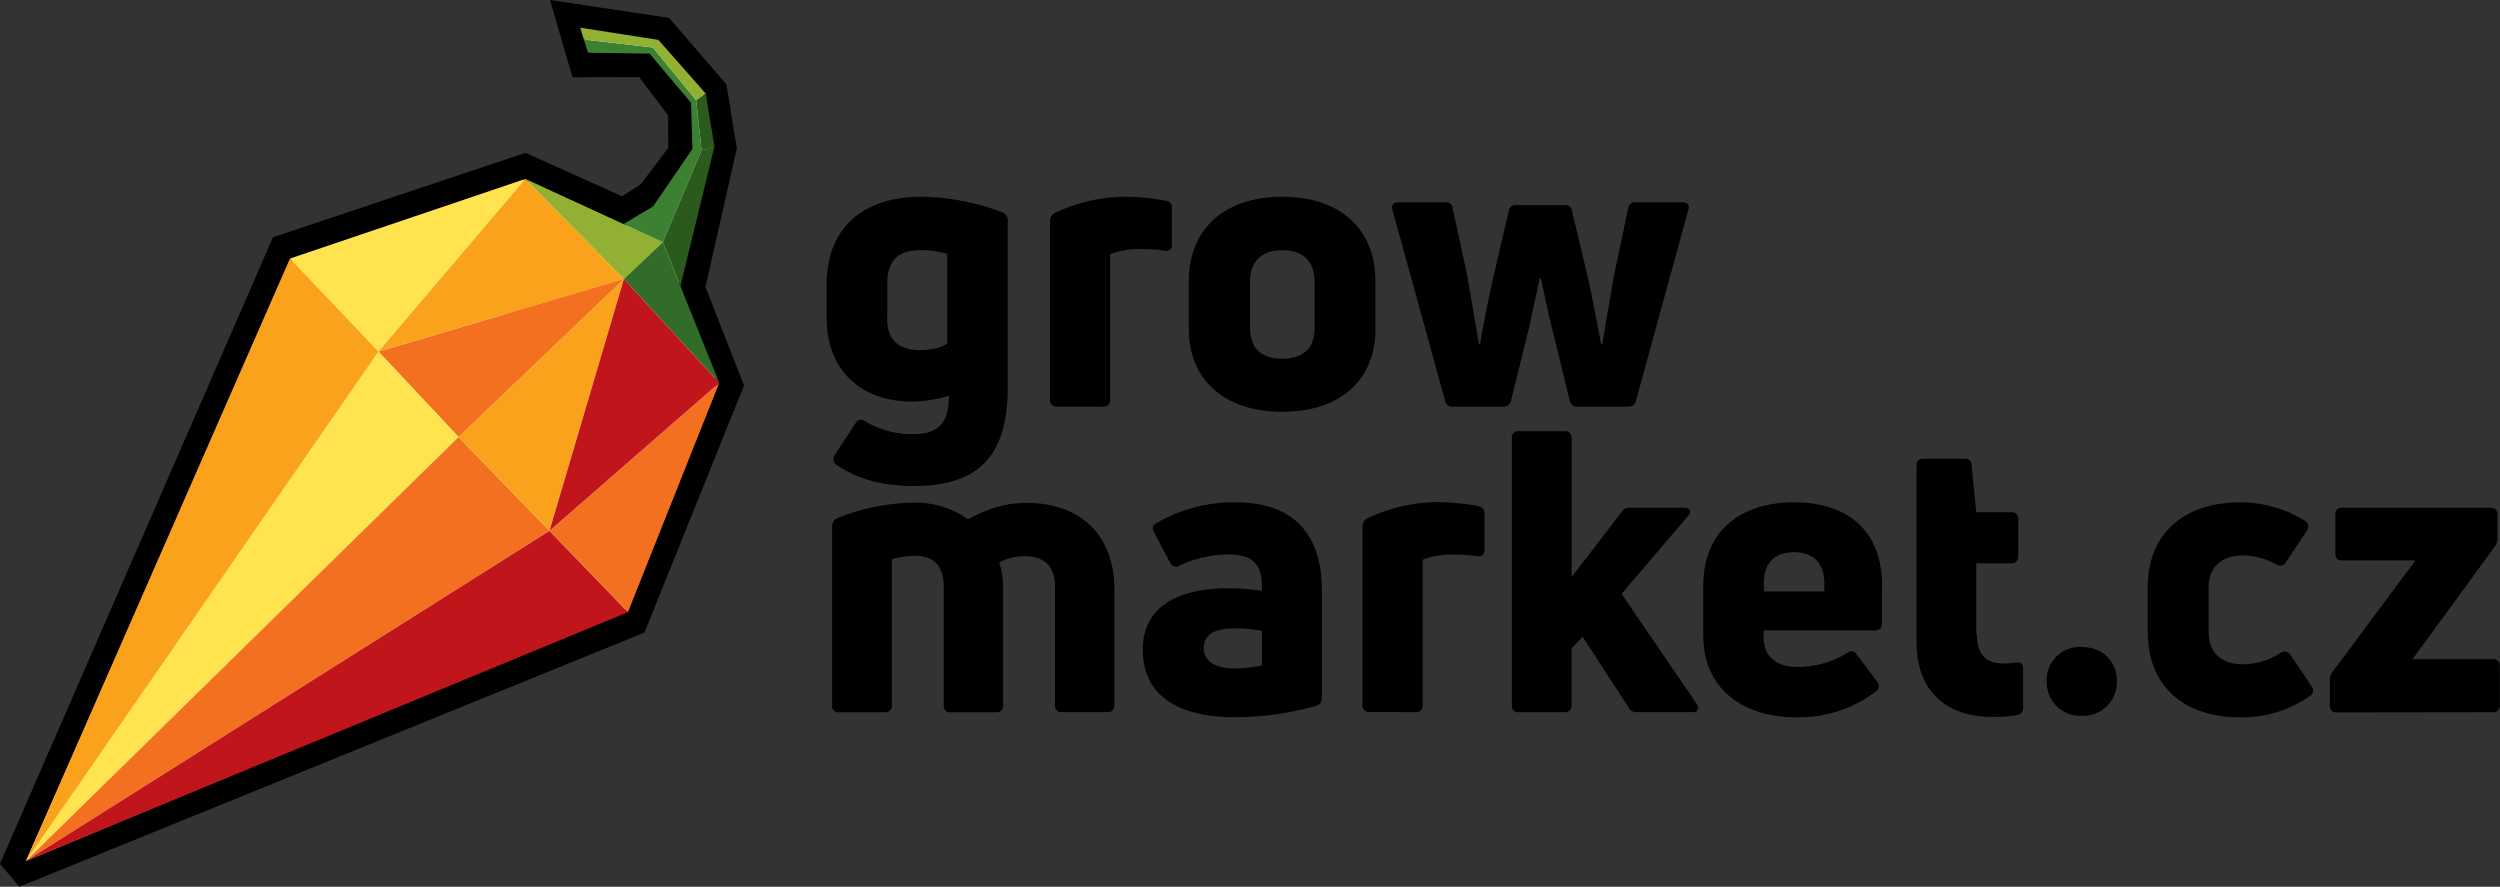
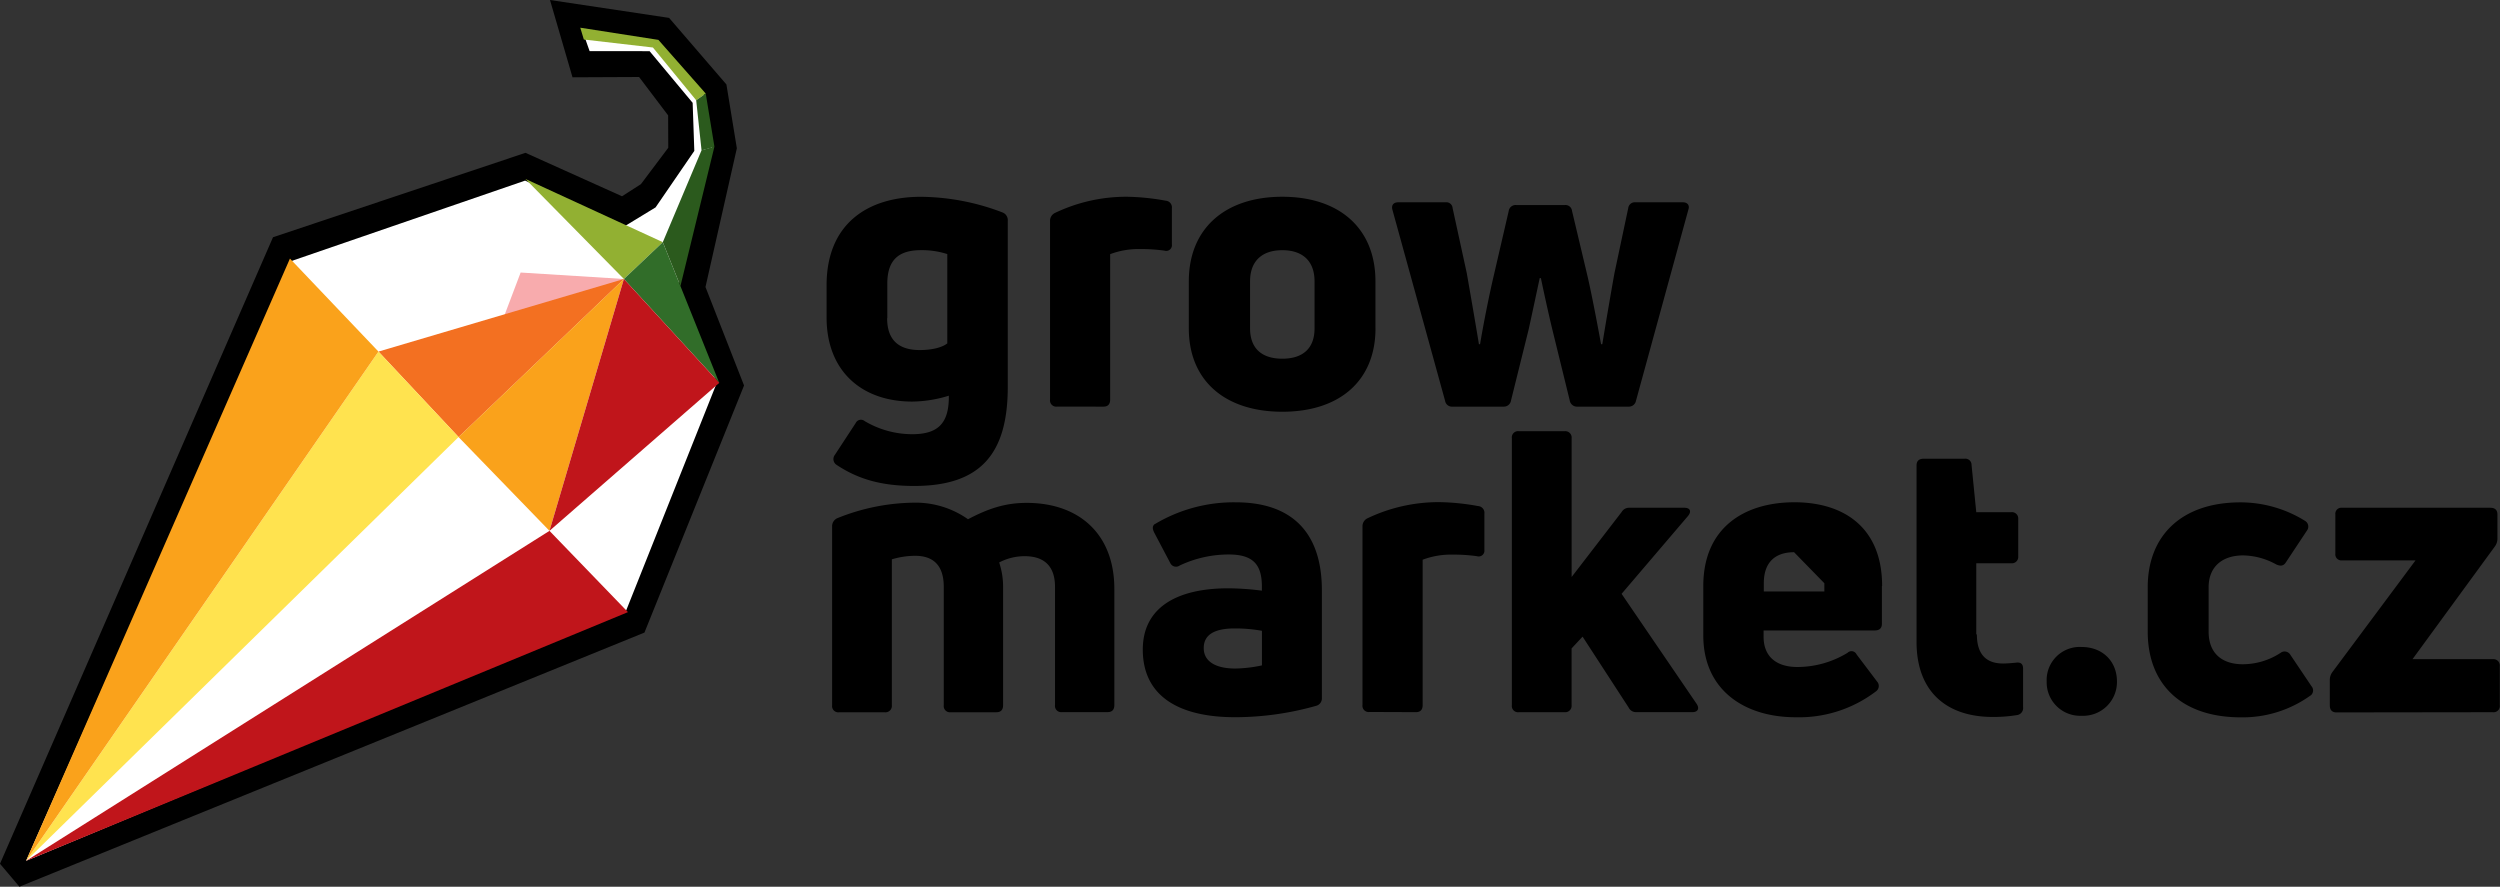
<svg xmlns="http://www.w3.org/2000/svg" viewBox="0 0 573.05 203.25">
  <rect x="0" y="0" width="573.05" height="203.25" fill="#333333" stroke="none" />
  <defs>
    <style>.cls-1,.cls-10,.cls-11,.cls-2,.cls-3,.cls-4,.cls-5,.cls-6,.cls-7,.cls-8,.cls-9{fill-rule:evenodd;}.cls-2{fill:#fff;}.cls-3{fill:#f8abad;}.cls-4{fill:#f37021;}.cls-5{fill:#ffe34f;}.cls-6{fill:#faa21b;}.cls-7{fill:#92b032;}.cls-8{fill:#316d29;}.cls-9{fill:#c0151b;}.cls-10{fill:#3c8032;}.cls-11{fill:#2b5a1d;}</style>
  </defs>
  <title>logo_grow</title>
  <g id="Vrstva_2" data-name="Vrstva 2">
    <g id="Vrstva_1-2" data-name="Vrstva 1">
      <polygon class="cls-1" points="62.58 54.38 120.45 35.03 142.58 44.99 146.91 42.21 153.18 33.87 153.15 26.45 146.49 17.65 131.23 17.72 126.07 0 153.37 4.1 166.51 19.36 168.9 33.99 161.71 65.79 170.55 88.36 147.72 145 4.45 203.25 0 197.99 62.58 54.38 62.58 54.38" />
      <polygon class="cls-2" points="66.83 59.82 120.36 41.4 143.09 51.91 150.27 47.54 159.15 34.59 158.77 23.57 148.9 11.73 135.15 11.72 133.39 6.72 150.92 9.89 161.27 21.67 163.34 34.33 155.23 65.95 164.31 87.76 143.54 139.91 5.97 197.33 66.83 59.82 66.83 59.82" />
      <polygon class="cls-3" points="143.01 63.95 105.05 100.21 119.34 62.47 143.01 63.95 143.01 63.95" />
      <polygon class="cls-4" points="143.01 63.95 105.11 100.18 86.75 80.59 143.01 63.95 143.01 63.95" />
-       <polygon class="cls-5" points="120.42 41.01 86.75 80.59 66.46 59.27 120.42 41.01 120.42 41.01" />
-       <polygon class="cls-6" points="86.75 80.59 120.42 41.01 143.01 63.95 86.75 80.59 86.75 80.59" />
      <polygon class="cls-7" points="143.01 63.95 120.42 41.01 151.93 55.51 143.01 63.95 143.01 63.95" />
      <polygon class="cls-8" points="143.01 63.95 164.87 87.76 151.93 55.51 143.01 63.95 143.01 63.95" />
      <polygon class="cls-5" points="105.11 100.18 86.75 80.59 5.97 197.33 5.97 197.33 105.11 100.18 105.11 100.18" />
      <polygon class="cls-6" points="66.46 59.27 86.75 80.59 5.97 197.33 66.46 59.27 66.46 59.27" />
-       <polygon class="cls-4" points="5.97 197.33 105.11 100.18 125.95 121.68 5.97 197.33 5.97 197.33" />
      <polygon class="cls-9" points="143.94 140.31 125.95 121.68 5.97 197.33 143.94 140.31 143.94 140.31" />
      <polygon class="cls-6" points="143.01 63.95 105.11 100.18 125.95 121.68 143.01 63.95 143.01 63.95" />
-       <polygon class="cls-4" points="164.87 87.76 125.95 121.68 143.94 140.31 164.87 87.76 164.87 87.76" />
      <polygon class="cls-9" points="125.95 121.68 164.87 87.76 143.01 63.95 125.95 121.68 125.95 121.68" />
-       <polygon class="cls-10" points="142.91 51.36 149.7 47.31 158.72 34.14 158.4 23.57 148.9 12.29 134.78 12.09 133.83 9.06 149.66 10.89 159.58 22.98 160.81 34.47 151.93 55.51 142.91 51.36 142.91 51.36" />
      <polygon class="cls-11" points="155.97 65.58 163.76 33.61 160.81 34.44 151.93 55.51 155.97 65.58 155.97 65.58" />
      <polygon class="cls-7" points="161.77 21.45 150.92 9.14 133.01 6.35 133.83 9.06 149.66 10.89 159.58 22.98 161.77 21.45 161.77 21.45" />
      <polygon class="cls-11" points="163.76 33.61 161.77 21.45 159.58 22.98 160.81 34.47 162.87 33.91 163.76 33.61 163.76 33.61" />
-       <path d="M231,88.71V50.6a1.88,1.88,0,0,0-1.17-1.89,53.38,53.38,0,0,0-18.74-3.6c-12.25,0-21.62,6.22-21.62,20.27v7.39c0,12.25,8,19.28,19.64,19.28a29.11,29.11,0,0,0,8.38-1.35c.09,6.67-2.79,8.83-8.47,8.83a21.44,21.44,0,0,1-10.81-3,1.33,1.33,0,0,0-2.07.45l-4.78,7.3a1.57,1.57,0,0,0,.36,2.25c5,3.33,10.36,4.86,17.84,4.86,15.14,0,21.44-7.3,21.44-22.7ZM203.39,72.94V65c0-5.68,2.88-7.66,7.75-7.66a19,19,0,0,1,6,.9V78.71c-1.26,1-3.69,1.53-6.31,1.53-4.5,0-7.48-2-7.48-7.3Zm49.55,20.27c1,0,1.53-.54,1.53-1.62V58.26a18.37,18.37,0,0,1,6.85-1.17,38.74,38.74,0,0,1,5.58.36A1.32,1.32,0,0,0,268.62,56V47.72A1.54,1.54,0,0,0,267.18,46a53.38,53.38,0,0,0-8.74-.9,37.88,37.88,0,0,0-16.58,3.69,2,2,0,0,0-1.17,1.89v40.9a1.43,1.43,0,0,0,1.62,1.62Zm62.34-17.93V64.47c0-12.07-8.2-19.37-21.35-19.37S272.5,52.4,272.5,64.47V75.28c0,11.89,8.2,19.1,21.44,19.1s21.35-7.21,21.35-19.1Zm-28.74,0V64.47c0-4.5,2.61-7.12,7.39-7.12s7.39,2.61,7.39,7.12V75.28c0,4.51-2.61,6.94-7.39,6.94s-7.39-2.43-7.39-6.94Zm58.11,17.93a1.66,1.66,0,0,0,1.71-1.44l4.05-16.31c.81-3.69,1.89-8.74,2.52-11.71h.27c.63,3,1.71,8,2.61,11.71l4,16.31a1.69,1.69,0,0,0,1.8,1.44h11.71A1.65,1.65,0,0,0,375,91.86l12-43.78c.36-1-.18-1.71-1.26-1.71H374.93a1.53,1.53,0,0,0-1.71,1.35l-3.15,14.87c-.81,4.5-2.07,11.89-2.79,16.31H367c-.9-4.87-2.16-11.53-3.15-15.77l-3.51-14.78A1.5,1.5,0,0,0,358.72,47H347.54a1.59,1.59,0,0,0-1.71,1.35l-3.42,14.78c-1,4.23-2.34,10.9-3.15,15.77H339c-.72-4.41-2-11.8-2.79-16.31l-3.24-14.87a1.44,1.44,0,0,0-1.62-1.35H320.52c-1.17,0-1.62.72-1.35,1.71l12.07,43.78a1.59,1.59,0,0,0,1.71,1.35ZM221.86,119a20.82,20.82,0,0,0-12.25-3.78A48.1,48.1,0,0,0,192,118.75a2,2,0,0,0-1.26,2v40.9a1.43,1.43,0,0,0,1.62,1.62h10.45a1.47,1.47,0,0,0,1.62-1.62V128.21a18.86,18.86,0,0,1,5.32-.81c4.41,0,6.58,2.43,6.58,7.12v27.12a1.43,1.43,0,0,0,1.62,1.62h10.45c1,0,1.53-.54,1.53-1.62V134.79a17.74,17.74,0,0,0-.9-5.86,12.51,12.51,0,0,1,5.86-1.44c4.77,0,6.94,2.61,6.94,7v27.12a1.43,1.43,0,0,0,1.62,1.62h10.45c1,0,1.53-.54,1.53-1.62V135c0-12.7-8.2-19.73-20.09-19.73-4.86,0-8.74,1.26-13.51,3.78Zm42.89,1.08c-.63.45-.63,1.08-.18,2l3.69,7a1.45,1.45,0,0,0,2.16.54,26.28,26.28,0,0,1,11.26-2.52c5.86,0,7.57,2.61,7.57,7.39v.9a64.12,64.12,0,0,0-7.66-.54c-12.25,0-19.64,4.68-19.64,14.05,0,10.63,8.2,15.5,21.17,15.5a68.42,68.42,0,0,0,18.56-2.61A1.75,1.75,0,0,0,303,160V135.32c0-13.69-7.3-20.18-19.73-20.18a35.25,35.25,0,0,0-18.56,5Zm11.17,28.47c0-2.88,2.16-4.5,7.12-4.5a34.67,34.67,0,0,1,6.22.54v7.93a30.87,30.87,0,0,1-6.13.72c-4.32,0-7.21-1.53-7.21-4.68Zm48.65,14.69c1,0,1.53-.54,1.53-1.62V128.3a18.37,18.37,0,0,1,6.85-1.17,38.75,38.75,0,0,1,5.59.36,1.32,1.32,0,0,0,1.71-1.44v-8.29A1.55,1.55,0,0,0,338.8,116a53.47,53.47,0,0,0-8.74-.9,37.88,37.88,0,0,0-16.58,3.69,2,2,0,0,0-1.17,1.89v40.9a1.43,1.43,0,0,0,1.62,1.62Zm63.34,0c1.26,0,1.71-.81,1-1.89l-17.21-25.23,15.22-17.84c.9-1.08.45-1.89-.81-1.89H373.58a2,2,0,0,0-1.89,1l-11.44,14.87v-31.8a1.47,1.47,0,0,0-1.62-1.62H348.17a1.43,1.43,0,0,0-1.62,1.62v61.17a1.43,1.43,0,0,0,1.62,1.62h10.45a1.47,1.47,0,0,0,1.62-1.62v-13l2.52-2.7,10.54,16.22a1.88,1.88,0,0,0,1.89,1.08Zm43.51-28.92c0-13.6-9-19.19-20.09-19.19-11.44,0-20.9,5.77-20.9,19.19v11.35c0,12.52,9.46,18.74,21.17,18.74A29.1,29.1,0,0,0,430,158.48a1.51,1.51,0,0,0,.27-2.25L425.56,150a1.28,1.28,0,0,0-2.07-.36A22.15,22.15,0,0,1,412,152.89c-4.77,0-7.75-2.34-7.75-6.94v-1.44h25.5c1.08,0,1.62-.54,1.62-1.53v-8.65Zm-13.24-.63v1.89H404.3V133.7c0-5,2.79-7.12,6.94-7.12s6.94,2.25,6.94,7.12ZM453,145.42V129.11h8a1.45,1.45,0,0,0,1.62-1.53v-8.65a1.45,1.45,0,0,0-1.62-1.53H453l-1.08-10.81a1.42,1.42,0,0,0-1.62-1.44h-9.37c-1.08,0-1.62.54-1.62,1.53v40.45c0,11.53,7,17.21,17.48,17.21a33.71,33.71,0,0,0,5.68-.45,1.62,1.62,0,0,0,1.26-1.8v-8.83c0-1.08-.54-1.53-1.71-1.35-1,.09-2.07.18-2.88.18-4,0-6-2.25-6-6.67Zm32.25,10.81c0-4.68-3.33-7.93-8.11-7.93a7.59,7.59,0,0,0-8,7.93,7.67,7.67,0,0,0,8,7.84,7.75,7.75,0,0,0,8.11-7.84Zm44.33,3.24a1.47,1.47,0,0,0,.27-2.16L525,150.1a1.52,1.52,0,0,0-2.25-.45,15.94,15.94,0,0,1-8.65,2.61c-4.69,0-7.84-2.43-7.84-7.48V134.61c0-4.59,3-7.3,7.93-7.3a16.16,16.16,0,0,1,7.57,2.07c1,.45,1.71.36,2.25-.54l4.78-7.21a1.52,1.52,0,0,0-.45-2.25,28.08,28.08,0,0,0-14.78-4.23c-13.42,0-21.26,7.57-21.26,19.46v10.18c0,12.07,7.75,19.64,21.35,19.64a26.63,26.63,0,0,0,15.95-5Zm41.8,3.78a1.43,1.43,0,0,0,1.62-1.62v-8.92a1.47,1.47,0,0,0-1.62-1.62H553l18.83-25.77a3.07,3.07,0,0,0,.63-2v-5.4c0-1-.54-1.53-1.62-1.53h-34a1.38,1.38,0,0,0-1.53,1.53v9a1.38,1.38,0,0,0,1.53,1.53h16.85L534.67,154a3.07,3.07,0,0,0-.63,2v5.68c0,1.08.54,1.62,1.53,1.62Z" />
+       <path d="M231,88.71V50.6a1.88,1.88,0,0,0-1.17-1.89,53.38,53.38,0,0,0-18.74-3.6c-12.25,0-21.62,6.22-21.62,20.27v7.39c0,12.25,8,19.28,19.64,19.28a29.11,29.11,0,0,0,8.38-1.35c.09,6.67-2.79,8.83-8.47,8.83a21.44,21.44,0,0,1-10.81-3,1.33,1.33,0,0,0-2.07.45l-4.78,7.3a1.57,1.57,0,0,0,.36,2.25c5,3.33,10.36,4.86,17.84,4.86,15.14,0,21.44-7.3,21.44-22.7ZM203.39,72.94V65c0-5.68,2.88-7.66,7.75-7.66a19,19,0,0,1,6,.9V78.71c-1.26,1-3.69,1.53-6.31,1.53-4.5,0-7.48-2-7.48-7.3Zm49.55,20.27c1,0,1.53-.54,1.53-1.62V58.26a18.37,18.37,0,0,1,6.85-1.17,38.74,38.74,0,0,1,5.58.36A1.32,1.32,0,0,0,268.62,56V47.72A1.54,1.54,0,0,0,267.18,46a53.38,53.38,0,0,0-8.74-.9,37.88,37.88,0,0,0-16.58,3.69,2,2,0,0,0-1.17,1.89v40.9a1.43,1.43,0,0,0,1.62,1.62Zm62.34-17.93V64.47c0-12.07-8.2-19.37-21.35-19.37S272.5,52.4,272.5,64.47V75.28c0,11.89,8.2,19.1,21.44,19.1s21.35-7.21,21.35-19.1Zm-28.74,0V64.47c0-4.5,2.61-7.12,7.39-7.12s7.39,2.61,7.39,7.12V75.28c0,4.51-2.61,6.94-7.39,6.94s-7.39-2.43-7.39-6.94Zm58.11,17.93a1.66,1.66,0,0,0,1.71-1.44l4.05-16.31c.81-3.69,1.89-8.74,2.52-11.71h.27c.63,3,1.71,8,2.61,11.71l4,16.31a1.69,1.69,0,0,0,1.8,1.44h11.71A1.65,1.65,0,0,0,375,91.86l12-43.78c.36-1-.18-1.71-1.26-1.71H374.93a1.53,1.53,0,0,0-1.71,1.35l-3.15,14.87c-.81,4.5-2.07,11.89-2.79,16.31H367c-.9-4.87-2.16-11.53-3.15-15.77l-3.51-14.78A1.5,1.5,0,0,0,358.72,47H347.54a1.59,1.59,0,0,0-1.71,1.35l-3.42,14.78c-1,4.23-2.34,10.9-3.15,15.77H339c-.72-4.41-2-11.8-2.79-16.31l-3.24-14.87a1.44,1.44,0,0,0-1.62-1.35H320.52c-1.17,0-1.62.72-1.35,1.71l12.07,43.78a1.59,1.59,0,0,0,1.71,1.35ZM221.86,119a20.82,20.82,0,0,0-12.25-3.78A48.1,48.1,0,0,0,192,118.75a2,2,0,0,0-1.26,2v40.9a1.43,1.43,0,0,0,1.62,1.62h10.45a1.47,1.47,0,0,0,1.62-1.62V128.21a18.86,18.86,0,0,1,5.32-.81c4.41,0,6.58,2.43,6.58,7.12v27.12a1.43,1.43,0,0,0,1.62,1.62h10.45c1,0,1.53-.54,1.53-1.62V134.79a17.74,17.74,0,0,0-.9-5.86,12.51,12.51,0,0,1,5.86-1.44c4.77,0,6.94,2.61,6.94,7v27.12a1.43,1.43,0,0,0,1.62,1.62h10.45c1,0,1.53-.54,1.53-1.62V135c0-12.7-8.2-19.73-20.09-19.73-4.86,0-8.74,1.26-13.51,3.78Zm42.89,1.08c-.63.45-.63,1.08-.18,2l3.69,7a1.45,1.45,0,0,0,2.16.54,26.28,26.28,0,0,1,11.26-2.52c5.86,0,7.57,2.61,7.57,7.39v.9a64.12,64.12,0,0,0-7.66-.54c-12.25,0-19.64,4.68-19.64,14.05,0,10.63,8.2,15.5,21.17,15.5a68.42,68.42,0,0,0,18.56-2.61A1.75,1.75,0,0,0,303,160V135.32c0-13.69-7.3-20.18-19.73-20.18a35.25,35.25,0,0,0-18.56,5Zm11.17,28.47c0-2.88,2.16-4.5,7.12-4.5a34.67,34.67,0,0,1,6.22.54v7.93a30.87,30.87,0,0,1-6.13.72c-4.32,0-7.21-1.53-7.21-4.68Zm48.65,14.69c1,0,1.53-.54,1.53-1.62V128.3a18.37,18.37,0,0,1,6.85-1.17,38.75,38.75,0,0,1,5.59.36,1.32,1.32,0,0,0,1.71-1.44v-8.29A1.55,1.55,0,0,0,338.8,116a53.47,53.47,0,0,0-8.74-.9,37.88,37.88,0,0,0-16.58,3.69,2,2,0,0,0-1.17,1.89v40.9a1.43,1.43,0,0,0,1.62,1.62Zm63.34,0c1.26,0,1.71-.81,1-1.89l-17.21-25.23,15.22-17.84c.9-1.08.45-1.89-.81-1.89H373.58a2,2,0,0,0-1.89,1l-11.44,14.87v-31.8a1.47,1.47,0,0,0-1.62-1.62H348.17a1.43,1.43,0,0,0-1.62,1.62v61.17a1.43,1.43,0,0,0,1.62,1.62h10.45a1.47,1.47,0,0,0,1.62-1.62v-13l2.52-2.7,10.54,16.22a1.88,1.88,0,0,0,1.89,1.08Zm43.51-28.92c0-13.6-9-19.19-20.09-19.19-11.44,0-20.9,5.77-20.9,19.19v11.35c0,12.52,9.46,18.74,21.17,18.74A29.1,29.1,0,0,0,430,158.48a1.51,1.51,0,0,0,.27-2.25L425.56,150a1.28,1.28,0,0,0-2.07-.36A22.15,22.15,0,0,1,412,152.89c-4.77,0-7.75-2.34-7.75-6.94v-1.44h25.5c1.08,0,1.62-.54,1.62-1.53v-8.65Zm-13.24-.63v1.89H404.3V133.7c0-5,2.79-7.12,6.94-7.12ZM453,145.42V129.11h8a1.45,1.45,0,0,0,1.62-1.53v-8.65a1.45,1.45,0,0,0-1.62-1.53H453l-1.08-10.81a1.42,1.42,0,0,0-1.62-1.44h-9.37c-1.08,0-1.62.54-1.62,1.53v40.45c0,11.53,7,17.21,17.48,17.21a33.71,33.71,0,0,0,5.68-.45,1.62,1.62,0,0,0,1.26-1.8v-8.83c0-1.08-.54-1.53-1.71-1.35-1,.09-2.07.18-2.88.18-4,0-6-2.25-6-6.67Zm32.25,10.81c0-4.68-3.33-7.93-8.11-7.93a7.59,7.59,0,0,0-8,7.93,7.67,7.67,0,0,0,8,7.84,7.75,7.75,0,0,0,8.11-7.84Zm44.33,3.24a1.47,1.47,0,0,0,.27-2.16L525,150.1a1.52,1.52,0,0,0-2.25-.45,15.94,15.94,0,0,1-8.65,2.61c-4.69,0-7.84-2.43-7.84-7.48V134.61c0-4.59,3-7.3,7.93-7.3a16.16,16.16,0,0,1,7.57,2.07c1,.45,1.71.36,2.25-.54l4.78-7.21a1.52,1.52,0,0,0-.45-2.25,28.08,28.08,0,0,0-14.78-4.23c-13.42,0-21.26,7.57-21.26,19.46v10.18c0,12.07,7.75,19.64,21.35,19.64a26.63,26.63,0,0,0,15.95-5Zm41.8,3.78a1.43,1.43,0,0,0,1.62-1.62v-8.92a1.47,1.47,0,0,0-1.62-1.62H553l18.83-25.77a3.07,3.07,0,0,0,.63-2v-5.4c0-1-.54-1.53-1.62-1.53h-34a1.38,1.38,0,0,0-1.53,1.53v9a1.38,1.38,0,0,0,1.53,1.53h16.85L534.67,154a3.07,3.07,0,0,0-.63,2v5.68c0,1.08.54,1.62,1.53,1.62Z" />
    </g>
  </g>
</svg>